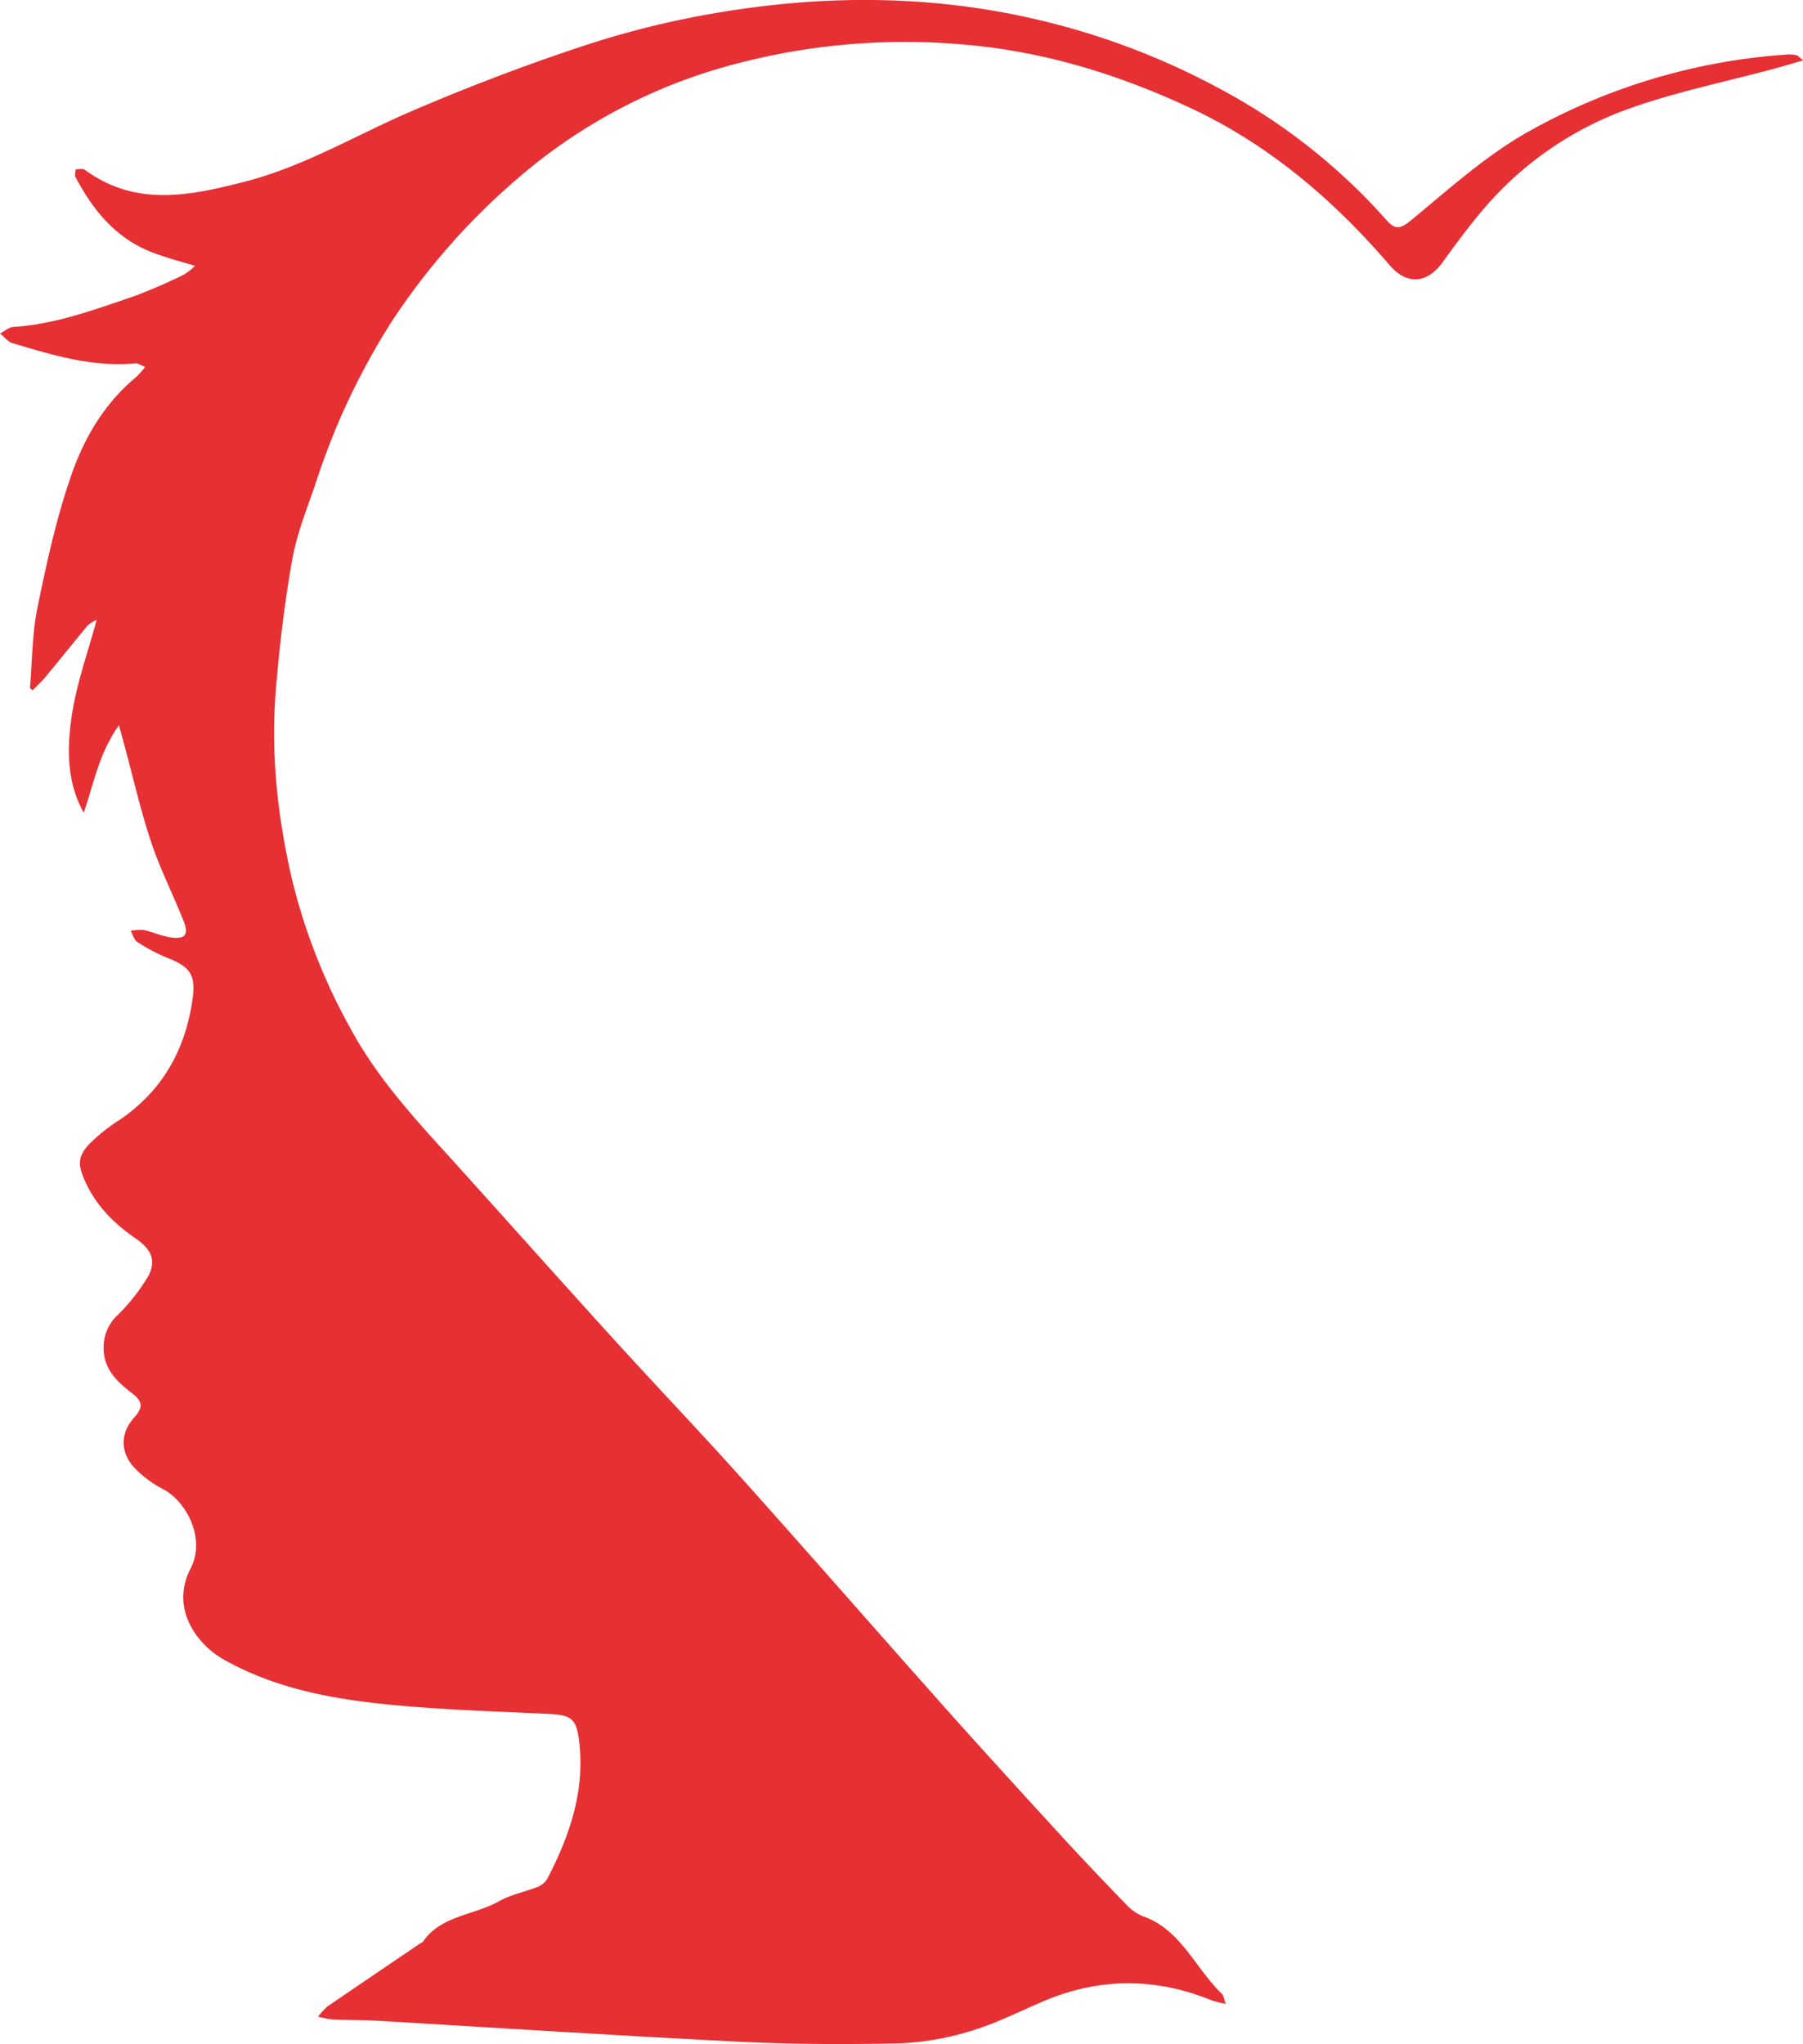
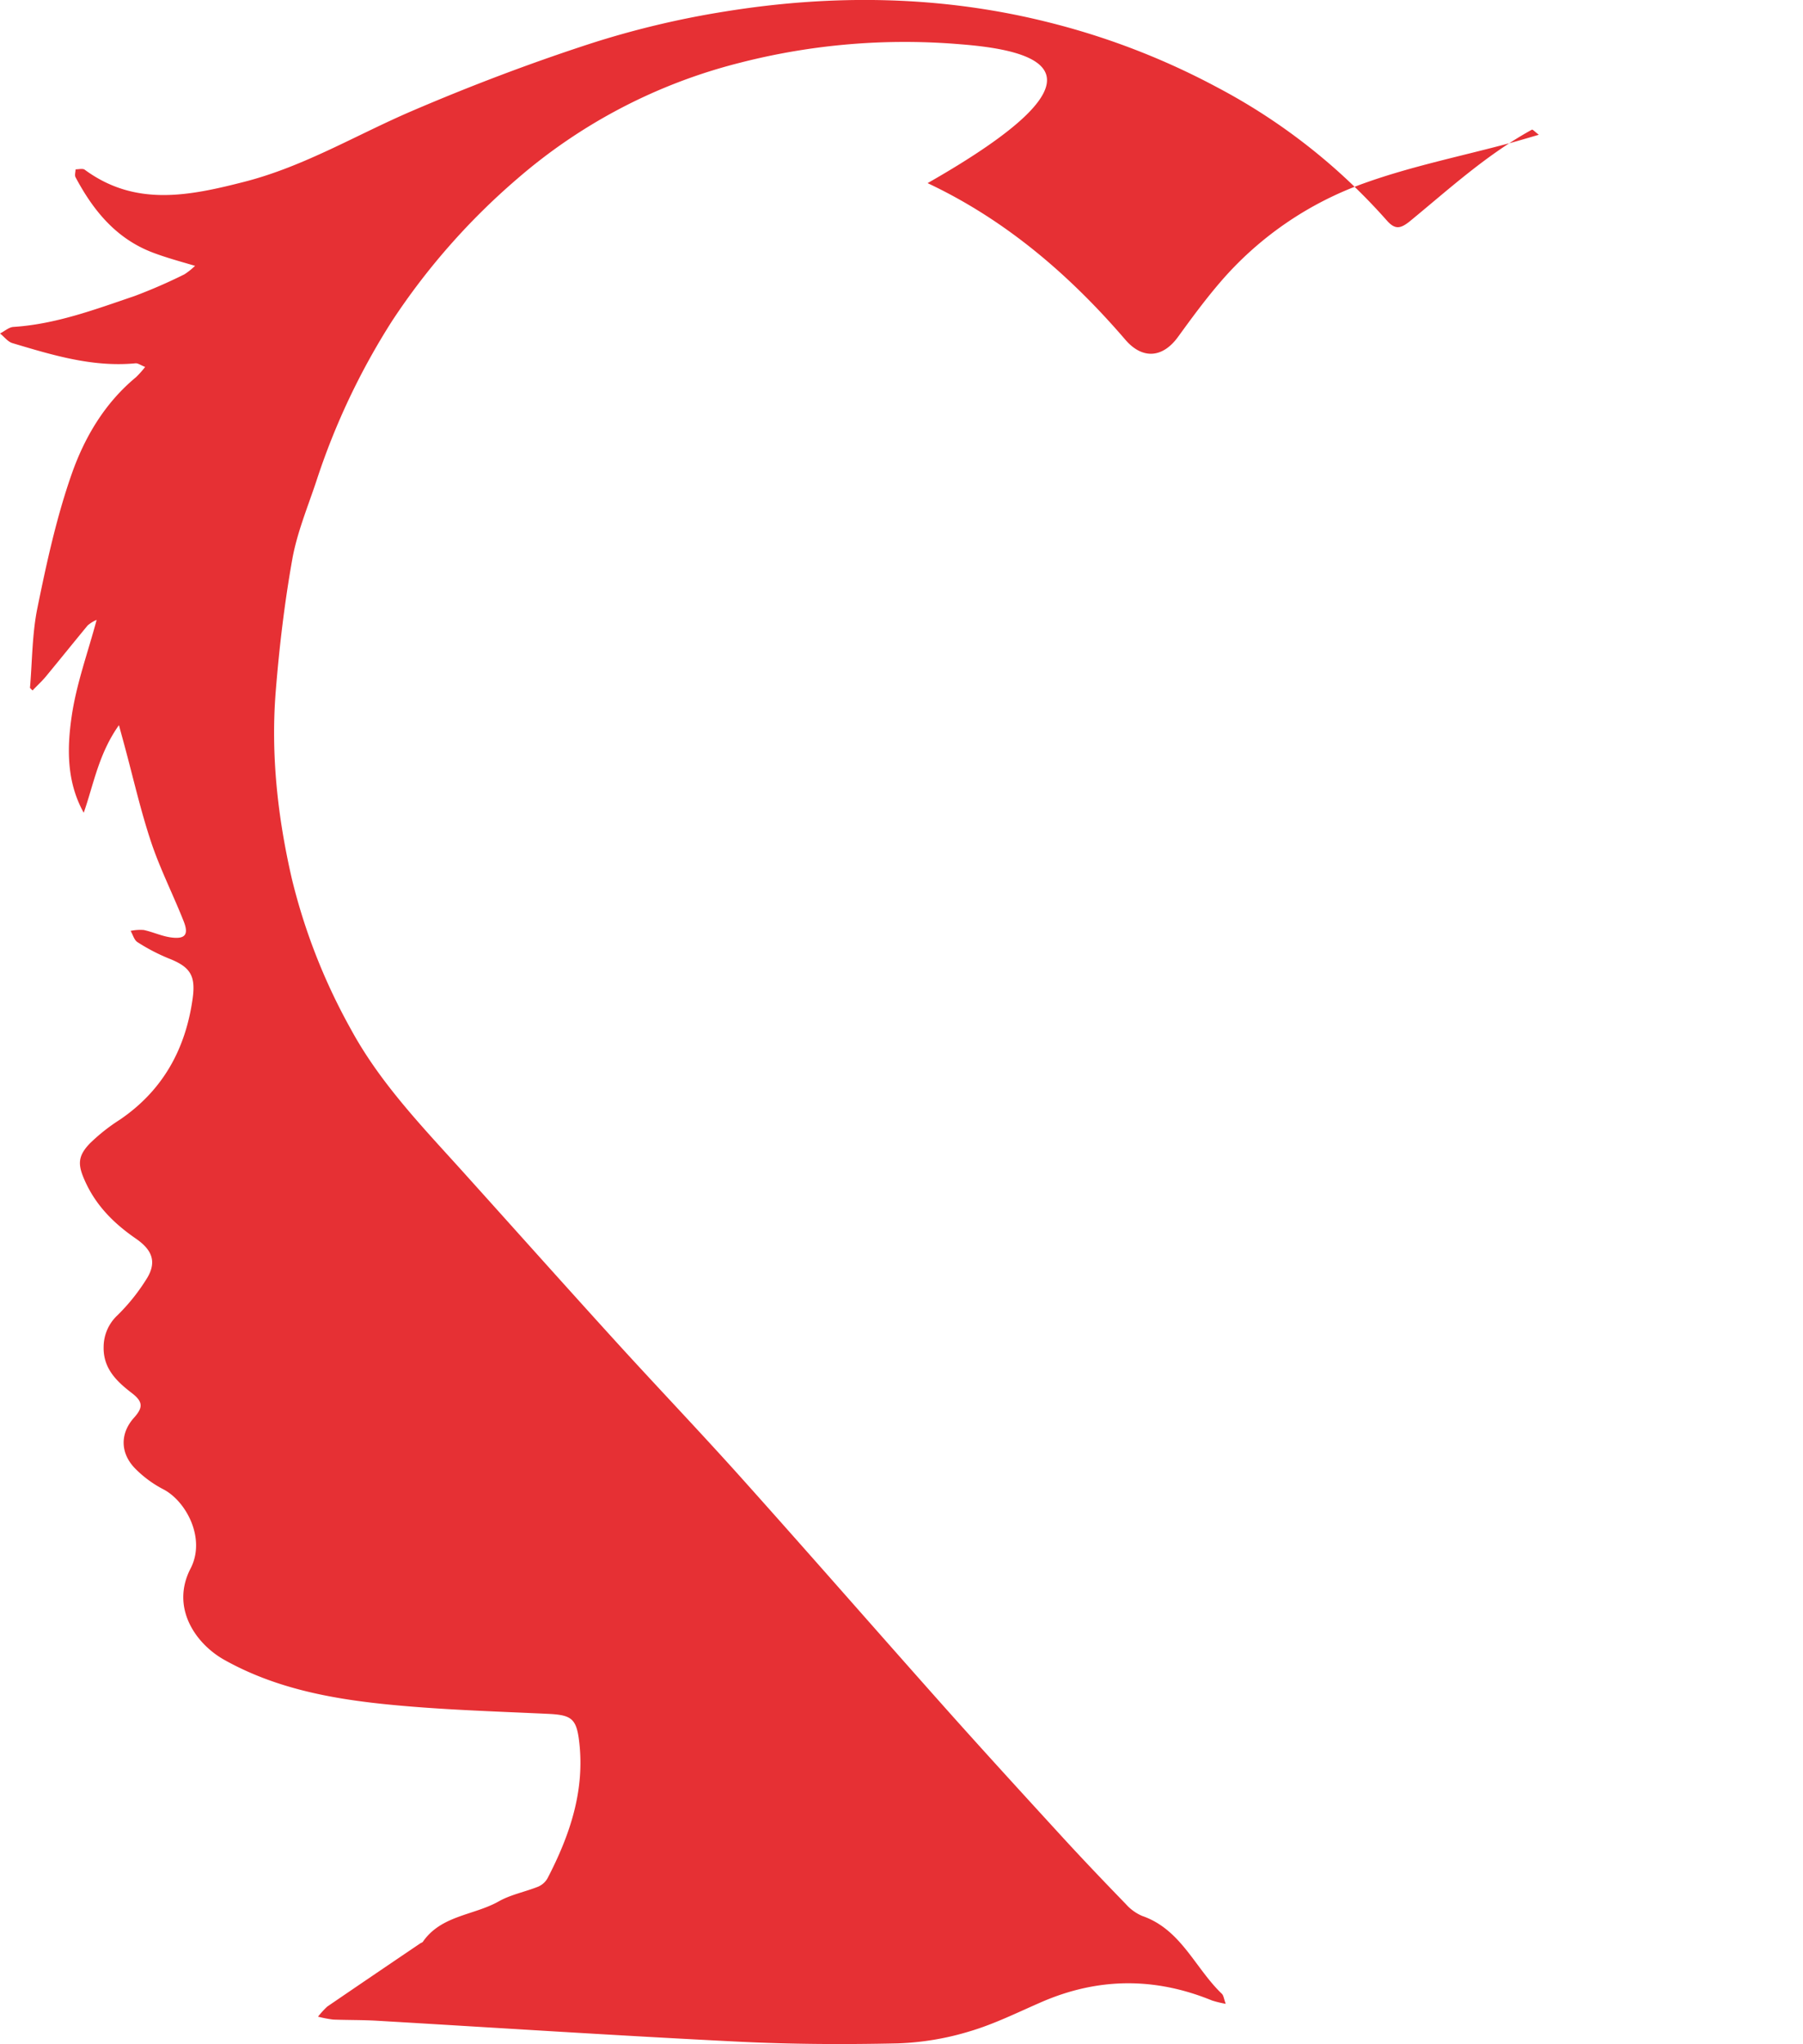
<svg xmlns="http://www.w3.org/2000/svg" viewBox="0 0 391.08 443.34">
  <defs>
    <style>.cls-1{fill:#e63034;}</style>
  </defs>
  <g id="Layer_2" data-name="Layer 2">
    <g id="Layer_1-2" data-name="Layer 1">
-       <path class="cls-1" d="M265.89,434.62a22.82,22.82,0,0,1-3-.73c-12.34-5.05-24.62-5-36.89.3-5.19,2.25-10.31,4.81-15.7,6.4a60.12,60.12,0,0,1-15.55,2.6c-11.61.26-23.26.2-34.86-.38-26.06-1.3-52.1-3-78.15-4.53-3.16-.18-6.32-.13-9.48-.25a26.83,26.83,0,0,1-3.28-.63A19,19,0,0,1,71,435.2q10.08-6.88,20.18-13.71c.18-.12.43-.17.54-.33,4-5.77,11.05-5.71,16.47-8.77,2.62-1.48,5.74-2.06,8.57-3.2a4.28,4.28,0,0,0,2-1.8c4.79-9.23,8.09-18.83,6.89-29.45-.6-5.3-1.69-6-7.07-6.23-11.81-.55-23.65-.9-35.39-2.12-12-1.25-23.83-3.57-34.57-9.6-6.21-3.49-11.66-11.34-7.28-19.8,3.38-6.54-1-14.62-5.89-17.16a24.44,24.44,0,0,1-6.08-4.46c-3.3-3.33-3.4-7.63-.29-11.09,1.93-2.15,2-3.42-.44-5.3-3.25-2.5-6.31-5.32-6.16-10.13a9.41,9.41,0,0,1,2.93-6.71,42.52,42.52,0,0,0,6.59-8.29c2-3.47.94-6-2.51-8.39-4.69-3.23-8.59-7.07-11-12.38-1.61-3.54-1.75-5.42,1-8.28A40.28,40.28,0,0,1,26,242.85c9.33-6.35,14.26-15.31,15.79-26.31.69-5-.57-6.86-5.24-8.68a41.3,41.3,0,0,1-6.72-3.51c-.73-.45-1-1.61-1.5-2.45a10.27,10.27,0,0,1,2.85-.19c1.95.42,3.81,1.3,5.76,1.59,3.2.47,4.06-.54,2.9-3.48-2.28-5.77-5.12-11.35-7.08-17.23-2.29-6.88-3.89-14-5.79-21-.31-1.15-.63-2.3-1.17-4.31-4.41,6.22-5.46,12.76-7.64,19-3.72-6.68-3.64-13.95-2.6-21s3.48-13.67,5.4-20.83A7.11,7.11,0,0,0,19,135.67c-3,3.64-6,7.36-9,11-.9,1.1-2,2.07-2.94,3.09l-.56-.55c.5-5.82.46-11.75,1.63-17.43,2-9.8,4.15-19.67,7.46-29.08,2.79-7.91,7.16-15.31,13.89-20.87a21,21,0,0,0,2-2.24c-1-.4-1.57-.84-2.09-.79-9.29.89-18-1.78-26.7-4.38C1.67,74.12.89,73,0,72.33c1-.49,1.9-1.35,2.9-1.42,9.19-.59,17.72-3.79,26.31-6.71A114.54,114.54,0,0,0,40,59.5a15.15,15.15,0,0,0,2.31-1.84c-3.4-1-6.29-1.79-9.07-2.84-8-3-13-9.13-16.85-16.37-.24-.44,0-1.14,0-1.72.69,0,1.58-.24,2,.09C29.38,44.89,41,42.5,53,39.43c13-3.33,24.3-10.19,36.41-15.38,12.59-5.4,25.45-10.29,38.47-14.53a195.15,195.15,0,0,1,29.23-7C180.65-1.3,204.25-1,227.55,4.87A158.68,158.68,0,0,1,264.12,19a130,130,0,0,1,36.66,28.79c1.82,2.08,3,1.81,5,.22,8.53-7,16.7-14.51,26.53-19.9a132.75,132.75,0,0,1,55.46-16.29,7.51,7.51,0,0,1,1.89.15c.26.05.48.35,1.47,1.12-2.44.71-4.33,1.28-6.22,1.79-10.49,2.83-21.22,5-31.41,8.63a74,74,0,0,0-31.72,21.84c-3.14,3.68-6,7.57-8.86,11.51-3.36,4.69-7.78,5-11.49.67-12.1-14.08-26-26-42.88-33.95C242.63,16.11,226.08,11,208.39,9.61a143.66,143.66,0,0,0-48.08,4.05,117.55,117.55,0,0,0-48.12,25.12A147.44,147.44,0,0,0,85.08,69.56,152.12,152.12,0,0,0,68.6,104.41c-1.87,5.61-4.18,11.16-5.21,16.94-1.68,9.44-2.81,19-3.58,28.58-1.1,13.69.42,27.31,3.48,40.61a129.5,129.5,0,0,0,12.8,32.66c6.6,12.16,16.17,21.85,25.27,32,10.67,11.85,21.28,23.74,32,35.53,9.17,10.08,18.59,19.93,27.68,30.08,14.79,16.51,29.37,33.23,44.12,49.79,8.43,9.46,17,18.81,25.56,28.16,4.41,4.8,8.92,9.52,13.46,14.2a10,10,0,0,0,3.56,2.59c8.45,2.91,11.46,11.32,17.28,16.88.39.37.44,1.1.86,2.23" />
+       <path class="cls-1" d="M265.89,434.62a22.82,22.82,0,0,1-3-.73c-12.34-5.05-24.62-5-36.89.3-5.19,2.25-10.31,4.81-15.7,6.4a60.12,60.12,0,0,1-15.55,2.6c-11.61.26-23.26.2-34.86-.38-26.06-1.3-52.1-3-78.15-4.53-3.16-.18-6.32-.13-9.48-.25a26.83,26.83,0,0,1-3.28-.63A19,19,0,0,1,71,435.2q10.08-6.88,20.18-13.71c.18-.12.43-.17.54-.33,4-5.77,11.05-5.71,16.47-8.77,2.62-1.48,5.74-2.06,8.57-3.2a4.28,4.28,0,0,0,2-1.8c4.79-9.23,8.09-18.83,6.89-29.45-.6-5.3-1.69-6-7.07-6.23-11.81-.55-23.65-.9-35.39-2.12-12-1.25-23.83-3.57-34.57-9.6-6.21-3.49-11.66-11.34-7.28-19.8,3.38-6.54-1-14.62-5.89-17.16a24.44,24.44,0,0,1-6.08-4.46c-3.3-3.33-3.4-7.63-.29-11.09,1.93-2.15,2-3.42-.44-5.3-3.25-2.5-6.31-5.32-6.16-10.13a9.41,9.41,0,0,1,2.93-6.71,42.52,42.52,0,0,0,6.59-8.29c2-3.47.94-6-2.51-8.39-4.69-3.23-8.59-7.07-11-12.38-1.61-3.54-1.75-5.42,1-8.28A40.28,40.28,0,0,1,26,242.85c9.33-6.35,14.26-15.31,15.79-26.31.69-5-.57-6.86-5.24-8.68a41.3,41.3,0,0,1-6.72-3.51c-.73-.45-1-1.61-1.5-2.45a10.27,10.27,0,0,1,2.85-.19c1.95.42,3.81,1.3,5.76,1.59,3.2.47,4.06-.54,2.9-3.48-2.28-5.77-5.12-11.35-7.08-17.23-2.29-6.88-3.89-14-5.79-21-.31-1.15-.63-2.3-1.17-4.31-4.41,6.22-5.46,12.76-7.64,19-3.72-6.68-3.64-13.95-2.6-21s3.48-13.67,5.4-20.83A7.11,7.11,0,0,0,19,135.67c-3,3.64-6,7.36-9,11-.9,1.1-2,2.07-2.94,3.09l-.56-.55c.5-5.82.46-11.75,1.63-17.43,2-9.8,4.15-19.67,7.46-29.08,2.79-7.91,7.16-15.31,13.89-20.87a21,21,0,0,0,2-2.24c-1-.4-1.57-.84-2.09-.79-9.29.89-18-1.78-26.7-4.38C1.67,74.12.89,73,0,72.33c1-.49,1.9-1.35,2.9-1.42,9.19-.59,17.72-3.79,26.31-6.71A114.54,114.54,0,0,0,40,59.5a15.15,15.15,0,0,0,2.31-1.84c-3.4-1-6.29-1.79-9.07-2.84-8-3-13-9.13-16.85-16.37-.24-.44,0-1.14,0-1.72.69,0,1.58-.24,2,.09C29.38,44.89,41,42.5,53,39.43c13-3.33,24.3-10.19,36.41-15.38,12.59-5.4,25.45-10.29,38.47-14.53a195.15,195.15,0,0,1,29.23-7C180.65-1.3,204.25-1,227.55,4.87A158.68,158.68,0,0,1,264.12,19a130,130,0,0,1,36.66,28.79c1.82,2.08,3,1.81,5,.22,8.53-7,16.7-14.51,26.53-19.9c.26.05.48.35,1.47,1.12-2.44.71-4.33,1.28-6.22,1.79-10.49,2.83-21.22,5-31.41,8.63a74,74,0,0,0-31.72,21.84c-3.14,3.68-6,7.57-8.86,11.51-3.36,4.69-7.78,5-11.49.67-12.1-14.08-26-26-42.88-33.95C242.63,16.11,226.08,11,208.39,9.61a143.66,143.66,0,0,0-48.08,4.05,117.55,117.55,0,0,0-48.12,25.12A147.44,147.44,0,0,0,85.08,69.56,152.12,152.12,0,0,0,68.6,104.41c-1.87,5.61-4.18,11.16-5.21,16.94-1.68,9.44-2.81,19-3.58,28.58-1.1,13.69.42,27.31,3.48,40.61a129.5,129.5,0,0,0,12.8,32.66c6.6,12.16,16.17,21.85,25.27,32,10.67,11.85,21.28,23.74,32,35.53,9.17,10.08,18.59,19.93,27.68,30.08,14.79,16.51,29.37,33.23,44.12,49.79,8.43,9.46,17,18.81,25.56,28.16,4.41,4.8,8.92,9.52,13.46,14.2a10,10,0,0,0,3.56,2.59c8.45,2.91,11.46,11.32,17.28,16.88.39.37.44,1.1.86,2.23" />
    </g>
  </g>
</svg>